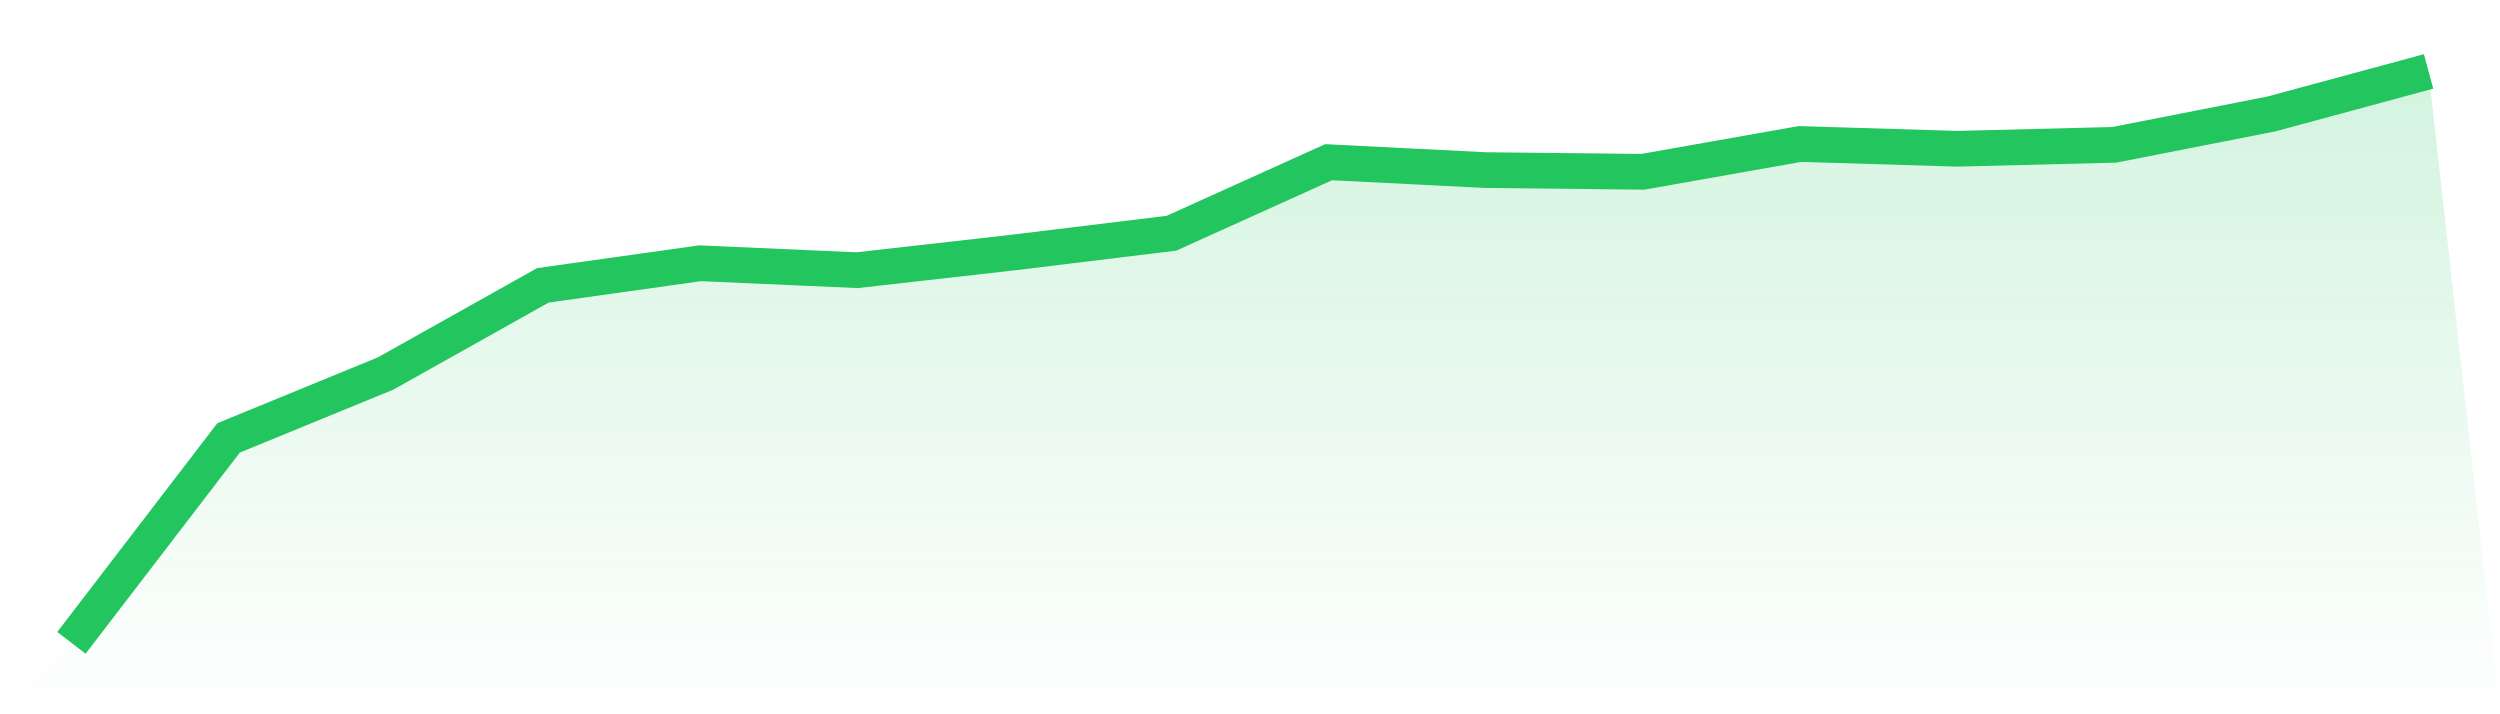
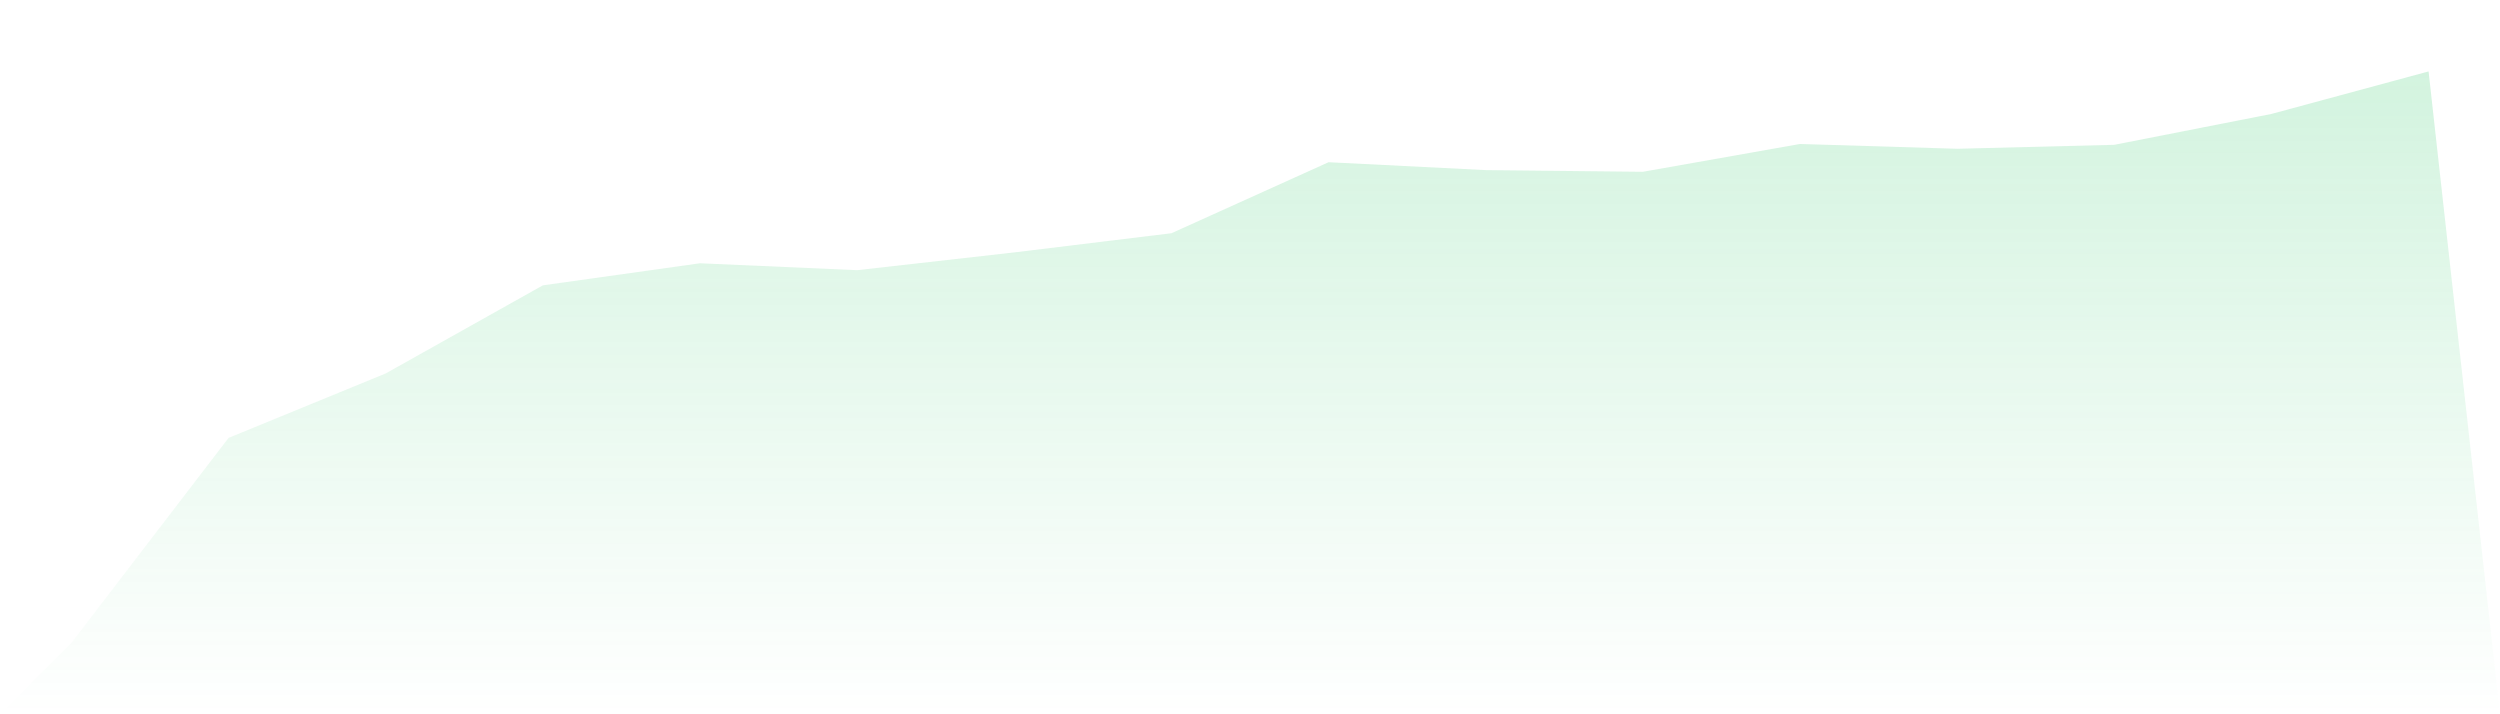
<svg xmlns="http://www.w3.org/2000/svg" viewBox="0 0 140 40">
  <defs>
    <linearGradient id="gradient" x1="0" x2="0" y1="0" y2="1">
      <stop offset="0%" stop-color="#22c55e" stop-opacity="0.2" />
      <stop offset="100%" stop-color="#22c55e" stop-opacity="0" />
    </linearGradient>
  </defs>
  <path d="M4,36 L4,36 L12.8,24.522 L21.6,20.912 L30.4,15.979 L39.2,14.743 L48,15.13 L56.8,14.134 L65.6,13.061 L74.4,9.084 L83.2,9.526 L92,9.62 L100.8,8.063 L109.6,8.331 L118.4,8.11 L127.2,6.381 L136,4 L140,40 L0,40 z" fill="url(#gradient)" />
-   <path d="M4,36 L4,36 L12.8,24.522 L21.6,20.912 L30.4,15.979 L39.2,14.743 L48,15.13 L56.8,14.134 L65.6,13.061 L74.4,9.084 L83.2,9.526 L92,9.62 L100.8,8.063 L109.6,8.331 L118.4,8.11 L127.2,6.381 L136,4" fill="none" stroke="#22c55e" stroke-width="2" />
</svg>